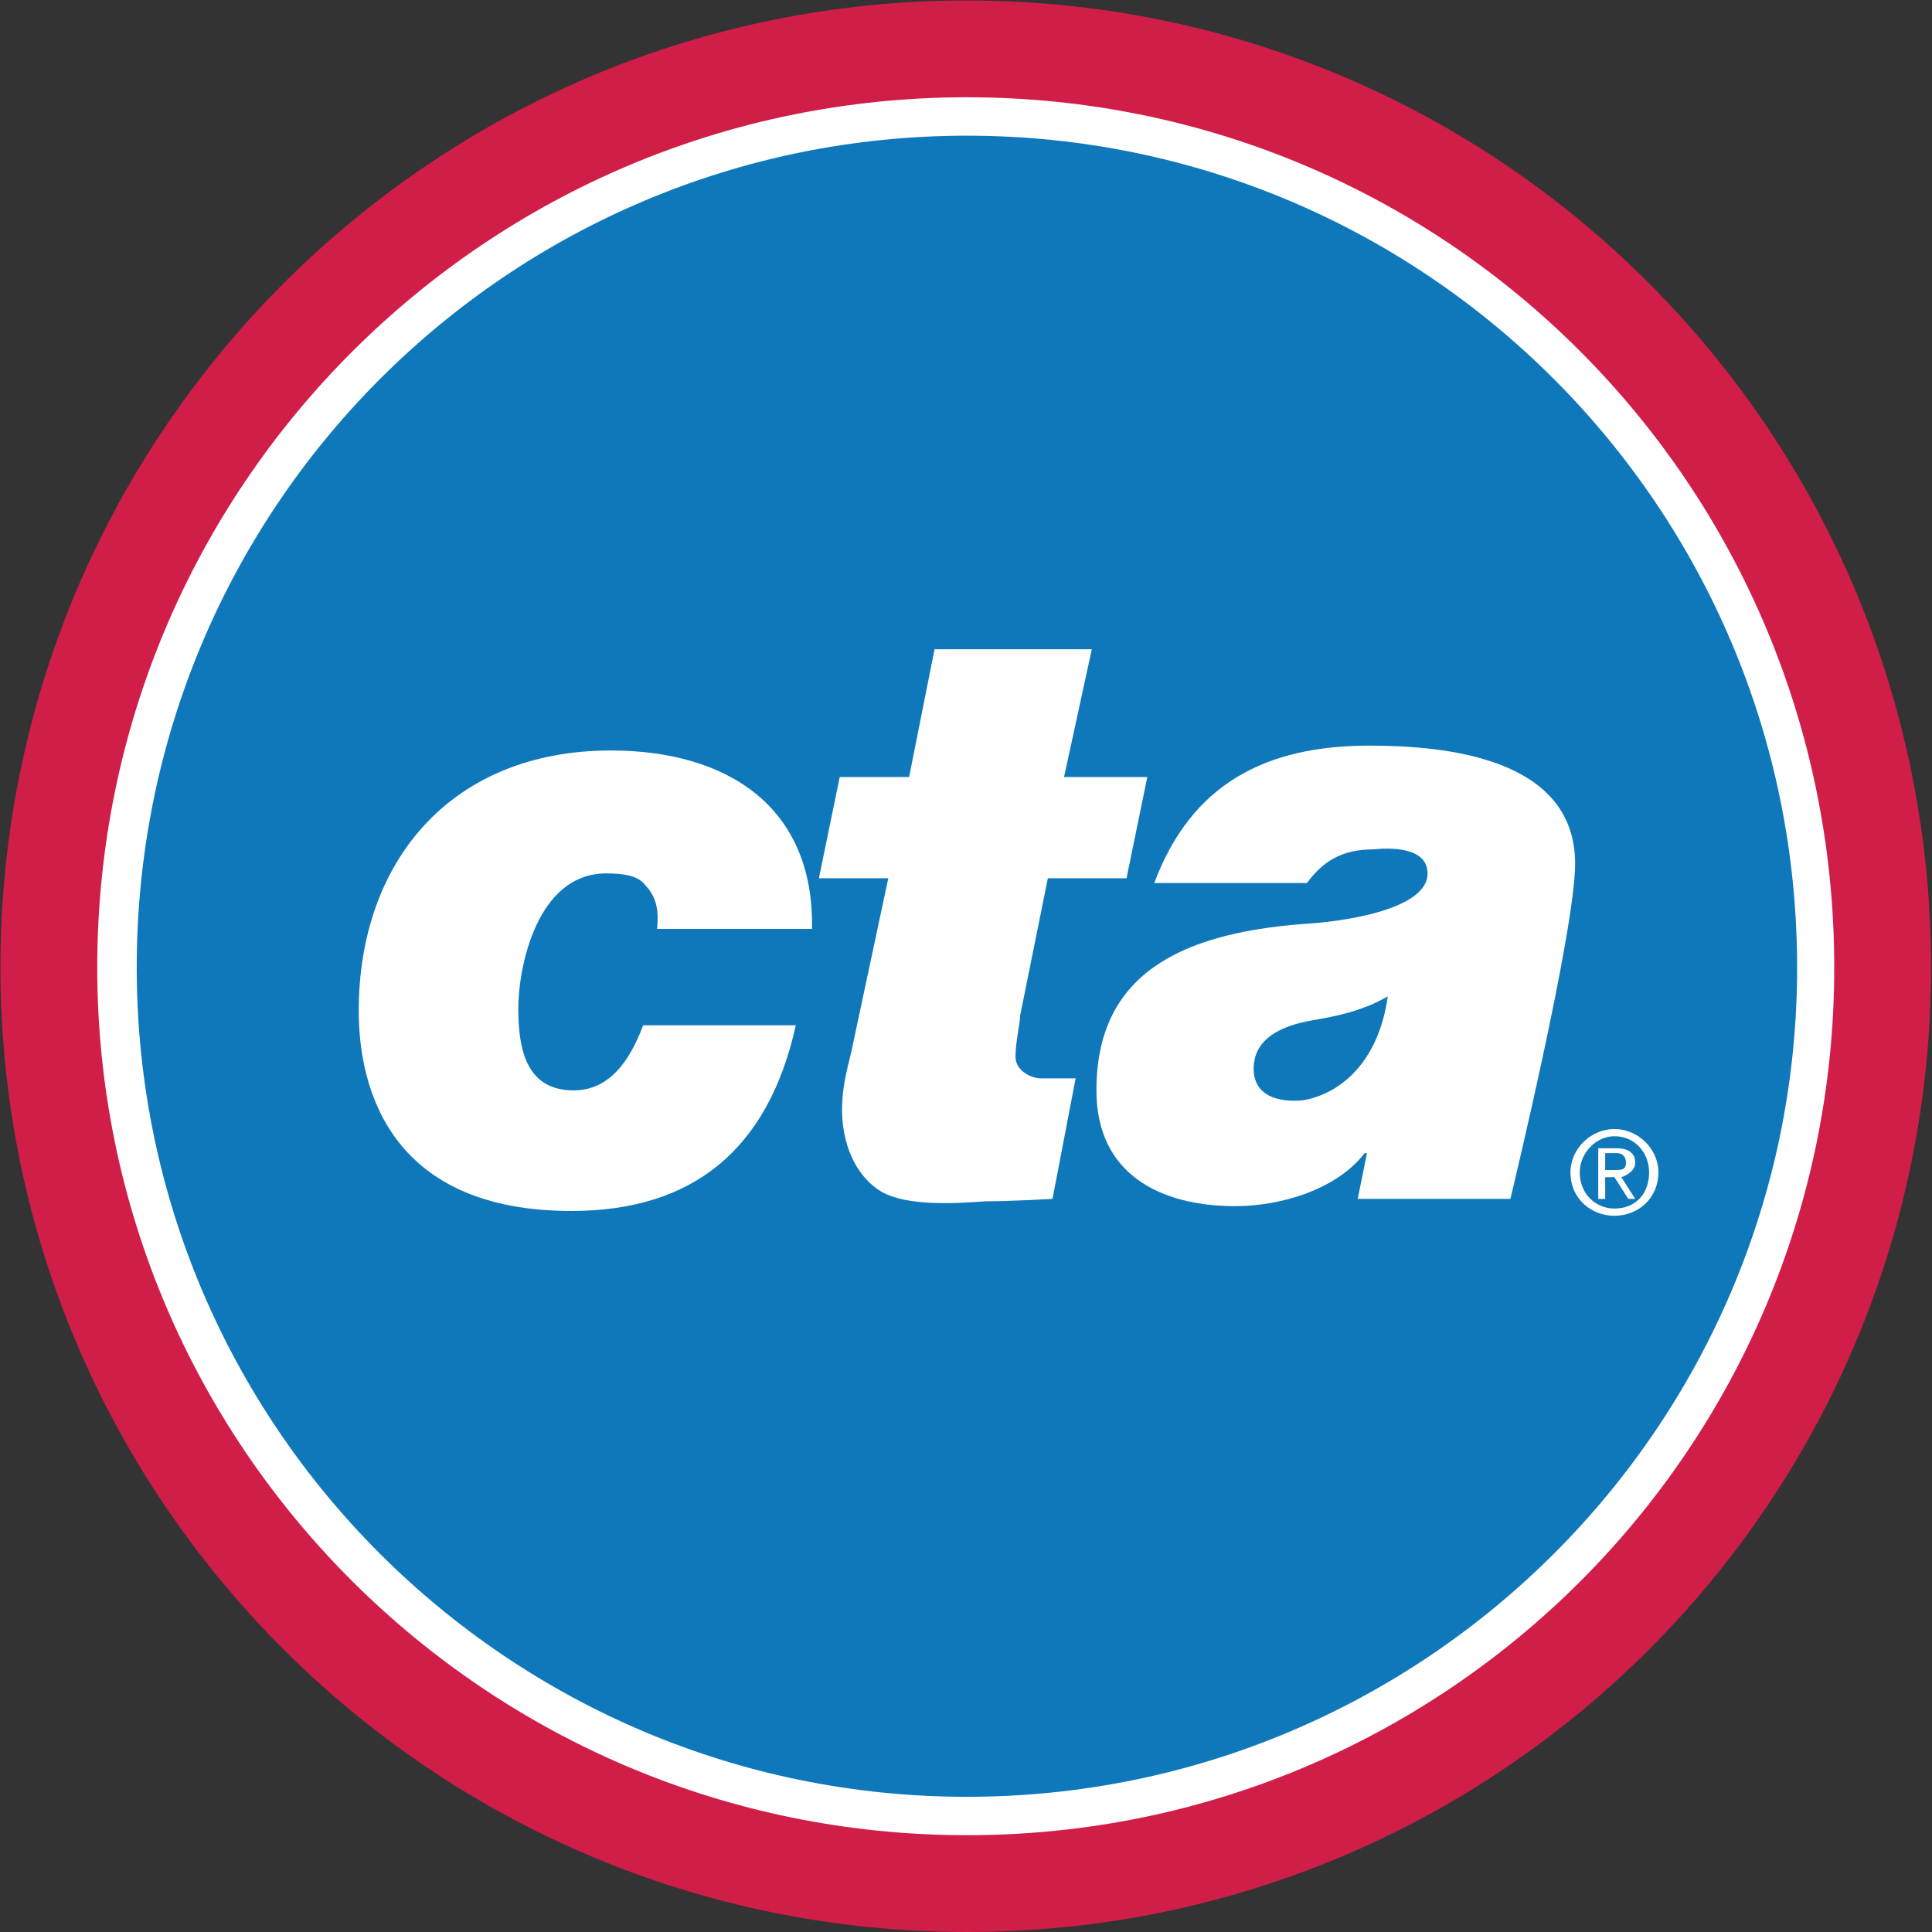
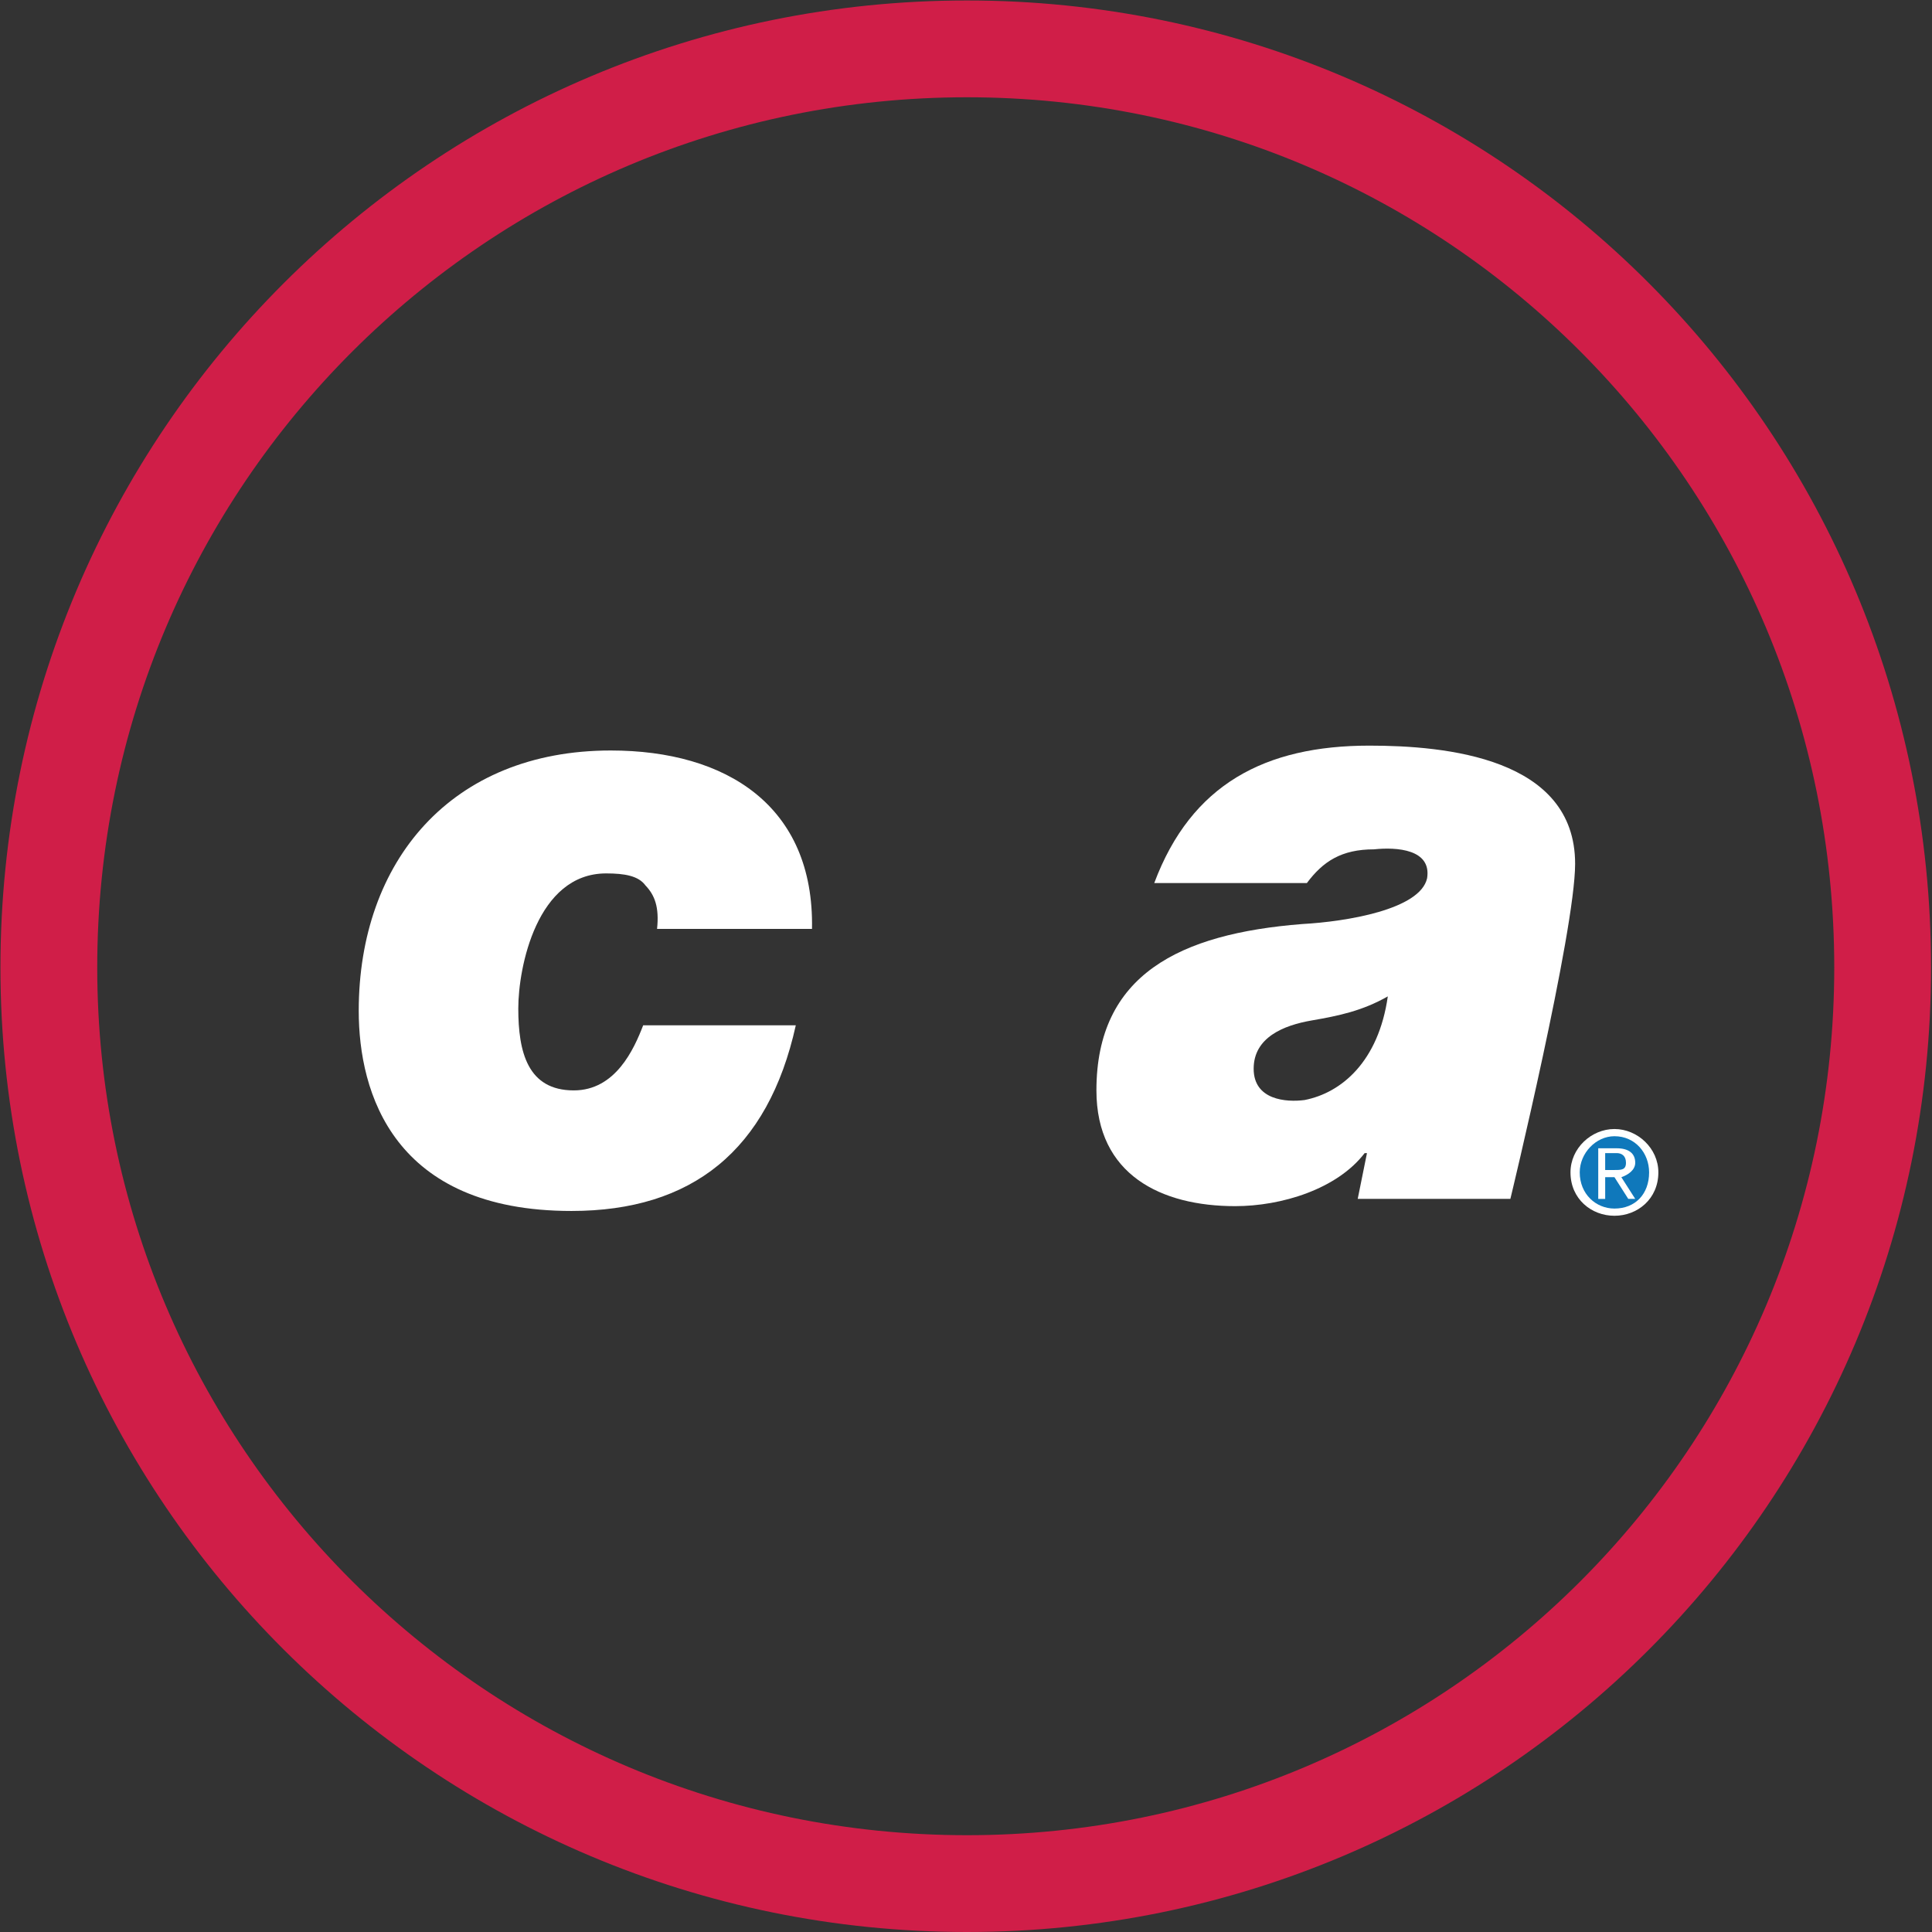
<svg xmlns="http://www.w3.org/2000/svg" viewBox="0 0 240 240" height="240" width="240" xml:space="preserve" id="svg2" version="1.1">
  <rect x="0" y="0" width="240" height="240" fill="#333333" stroke="none" />
  <defs id="defs6">
    <clipPath id="clipPath18" clipPathUnits="userSpaceOnUse">
      <path id="path16" d="M 0,180 H 180 V 0 H 0 Z" />
    </clipPath>
  </defs>
  <g transform="matrix(1.333,0,0,-1.333,0,240)" id="g10">
    <g id="g12">
      <g clip-path="url(#clipPath18)" id="g14">
        <g transform="translate(175.447,89.886)" id="g20">
-           <path id="path22" style="fill:#ffffff;fill-opacity:1;fill-rule:nonzero;stroke:none" d="m 0,0 c 0,-47.183 -38.144,-85.376 -85.338,-85.376 -47.197,0 -85.557,38.194 -85.557,85.376 0,47.406 38.36,85.604 85.557,85.604 C -38.144,85.604 0,47.406 0,0" />
-         </g>
+           </g>
        <g transform="translate(32.82,147.275)" id="g24">
          <path id="path26" style="fill:#d01e48;fill-opacity:1;fill-rule:nonzero;stroke:none" d="m 0,0 c -14.68,-14.672 -23.754,-34.915 -23.758,-57.389 0.004,-22.354 9.074,-42.54 23.754,-57.185 14.686,-14.638 34.922,-23.677 57.295,-23.68 44.701,0 80.825,36.17 80.825,80.865 C 138.111,-12.456 101.99,23.703 57.291,23.705 34.918,23.703 14.686,14.666 0,0 m 57.291,-147.275 c -49.684,0.002 -90.064,40.203 -90.07,89.886 0.002,49.899 40.384,90.117 90.07,90.115 24.824,0.003 47.321,-10.06 63.558,-26.35 16.246,-16.28 26.292,-38.839 26.287,-63.765 0.005,-24.819 -10.044,-47.319 -26.291,-63.569 -16.232,-16.252 -38.721,-26.318 -63.54,-26.317 z" />
        </g>
        <g transform="translate(167.476,89.886)" id="g28">
-           <path id="path30" style="fill:#0f78bb;fill-opacity:1;fill-rule:nonzero;stroke:none" d="m 0,0 c 0,-42.688 -34.698,-77.287 -77.366,-77.287 -42.672,0 -77.368,34.599 -77.368,77.287 0,42.917 34.696,77.515 77.368,77.515 C -34.698,77.515 0,42.916 0,0" />
-         </g>
+           </g>
        <g transform="translate(60.154,97.527)" id="g32">
          <path id="path34" style="fill:#ffffff;fill-opacity:1;fill-rule:nonzero;stroke:none" d="m 0,0 c -0.647,0.895 -1.94,1.124 -3.666,1.124 -6.463,0 -8.188,-8.766 -8.188,-12.583 0,-4.048 0.862,-7.638 5.172,-7.638 3.879,0 5.603,3.82 6.466,6.066 H 14.007 C 11.422,-24.716 4.31,-30.333 -6.897,-30.333 c -16.595,0 -19.826,11.008 -19.826,18.649 0,13.932 8.619,24.263 23.489,24.263 10.776,0 18.966,-5.166 18.751,-16.626 H 1.078 C 1.293,-2.023 0.862,-0.9 0,0" />
        </g>
        <g transform="translate(100.238,79.55)" id="g36">
-           <path id="path38" style="fill:#ffffff;fill-opacity:1;fill-rule:nonzero;stroke:none" d="m 0,0 -2.155,-11.231 c 0,0 -3.88,-0.224 -6.252,-0.224 -3.016,-0.224 -7.326,-0.452 -9.697,0.898 -2.585,1.572 -3.664,4.719 -3.664,7.637 0,2.024 0.433,3.596 0.863,5.39 l 3.448,16.178 h -6.466 l 1.94,9.437 h 6.466 l 2.37,11.907 H 1.508 L -1.078,28.085 H 6.679 L 4.742,18.648 h -7.33 L -5.172,5.841 C -5.172,5.171 -5.604,3.37 -5.604,2.023 -5.604,0.676 -4.096,0 -3.233,0 H 0" />
-         </g>
+           </g>
        <g transform="translate(127.607,110.559)" id="g40">
          <path id="path42" style="fill:#ffffff;fill-opacity:1;fill-rule:nonzero;stroke:none" d="m 0,0 c -9.698,0 -16.594,-3.594 -20.042,-12.808 h 14.223 c 1.508,2.024 3.233,3.143 6.25,3.143 2.154,0.228 5.386,0 4.955,-2.695 -0.647,-2.919 -7.543,-4.042 -11.637,-4.266 -11.421,-0.899 -19.179,-4.718 -19.179,-15.502 0,-7.865 6.034,-10.788 12.931,-10.788 4.31,0 9.482,1.575 12.067,4.944 h 0.215 L -1.08,-42.24 h 14.226 c 0,0 6.034,24.938 6.034,31.228 C 19.18,-1.124 7.11,0 0,0 m -6.034,-33.027 c -1.724,-0.225 -4.743,0 -4.743,2.918 0,2.923 2.802,4.046 5.388,4.494 2.587,0.447 4.741,0.9 7.113,2.247 -0.864,-6.066 -4.31,-8.988 -7.758,-9.659" />
        </g>
        <g transform="translate(150.452,66.746)" id="g44">
          <path id="path46" style="fill:#ffffff;fill-opacity:1;fill-rule:nonzero;stroke:none" d="m 0,0 c -2.156,0 -4.097,1.572 -4.097,4.043 0,2.246 1.941,4.042 4.097,4.042 2.151,0 4.092,-1.796 4.092,-4.042 C 4.092,1.572 2.151,0 0,0" />
        </g>
        <g transform="translate(150.452,74.16)" id="g48">
          <path id="path50" style="fill:#0f78bb;fill-opacity:1;fill-rule:nonzero;stroke:none" d="m 0,0 c -1.725,0 -3.235,-1.573 -3.235,-3.371 0,-2.024 1.51,-3.371 3.235,-3.371 1.938,0 3.23,1.347 3.23,3.371 C 3.23,-1.573 1.938,0 0,0" />
        </g>
        <g transform="translate(151.741,68.318)" id="g52">
          <path id="path54" style="fill:#ffffff;fill-opacity:1;fill-rule:nonzero;stroke:none" d="M 0,0 -1.289,2.023 H -2.152 V 0 h -0.647 v 4.717 h 1.726 C 0,4.717 0.648,4.269 0.648,3.371 0.648,2.694 0,2.247 -0.646,2.023 L 0.648,0.001 H 0" />
        </g>
        <g transform="translate(151.526,71.689)" id="g56">
          <path id="path58" style="fill:#0f78bb;fill-opacity:1;fill-rule:nonzero;stroke:none" d="m 0,0 c 0,0.671 -0.432,0.897 -0.858,0.897 h -1.08 v -1.574 h 0.864 C -0.432,-0.677 0,-0.677 0,0" />
        </g>
      </g>
    </g>
  </g>
</svg>